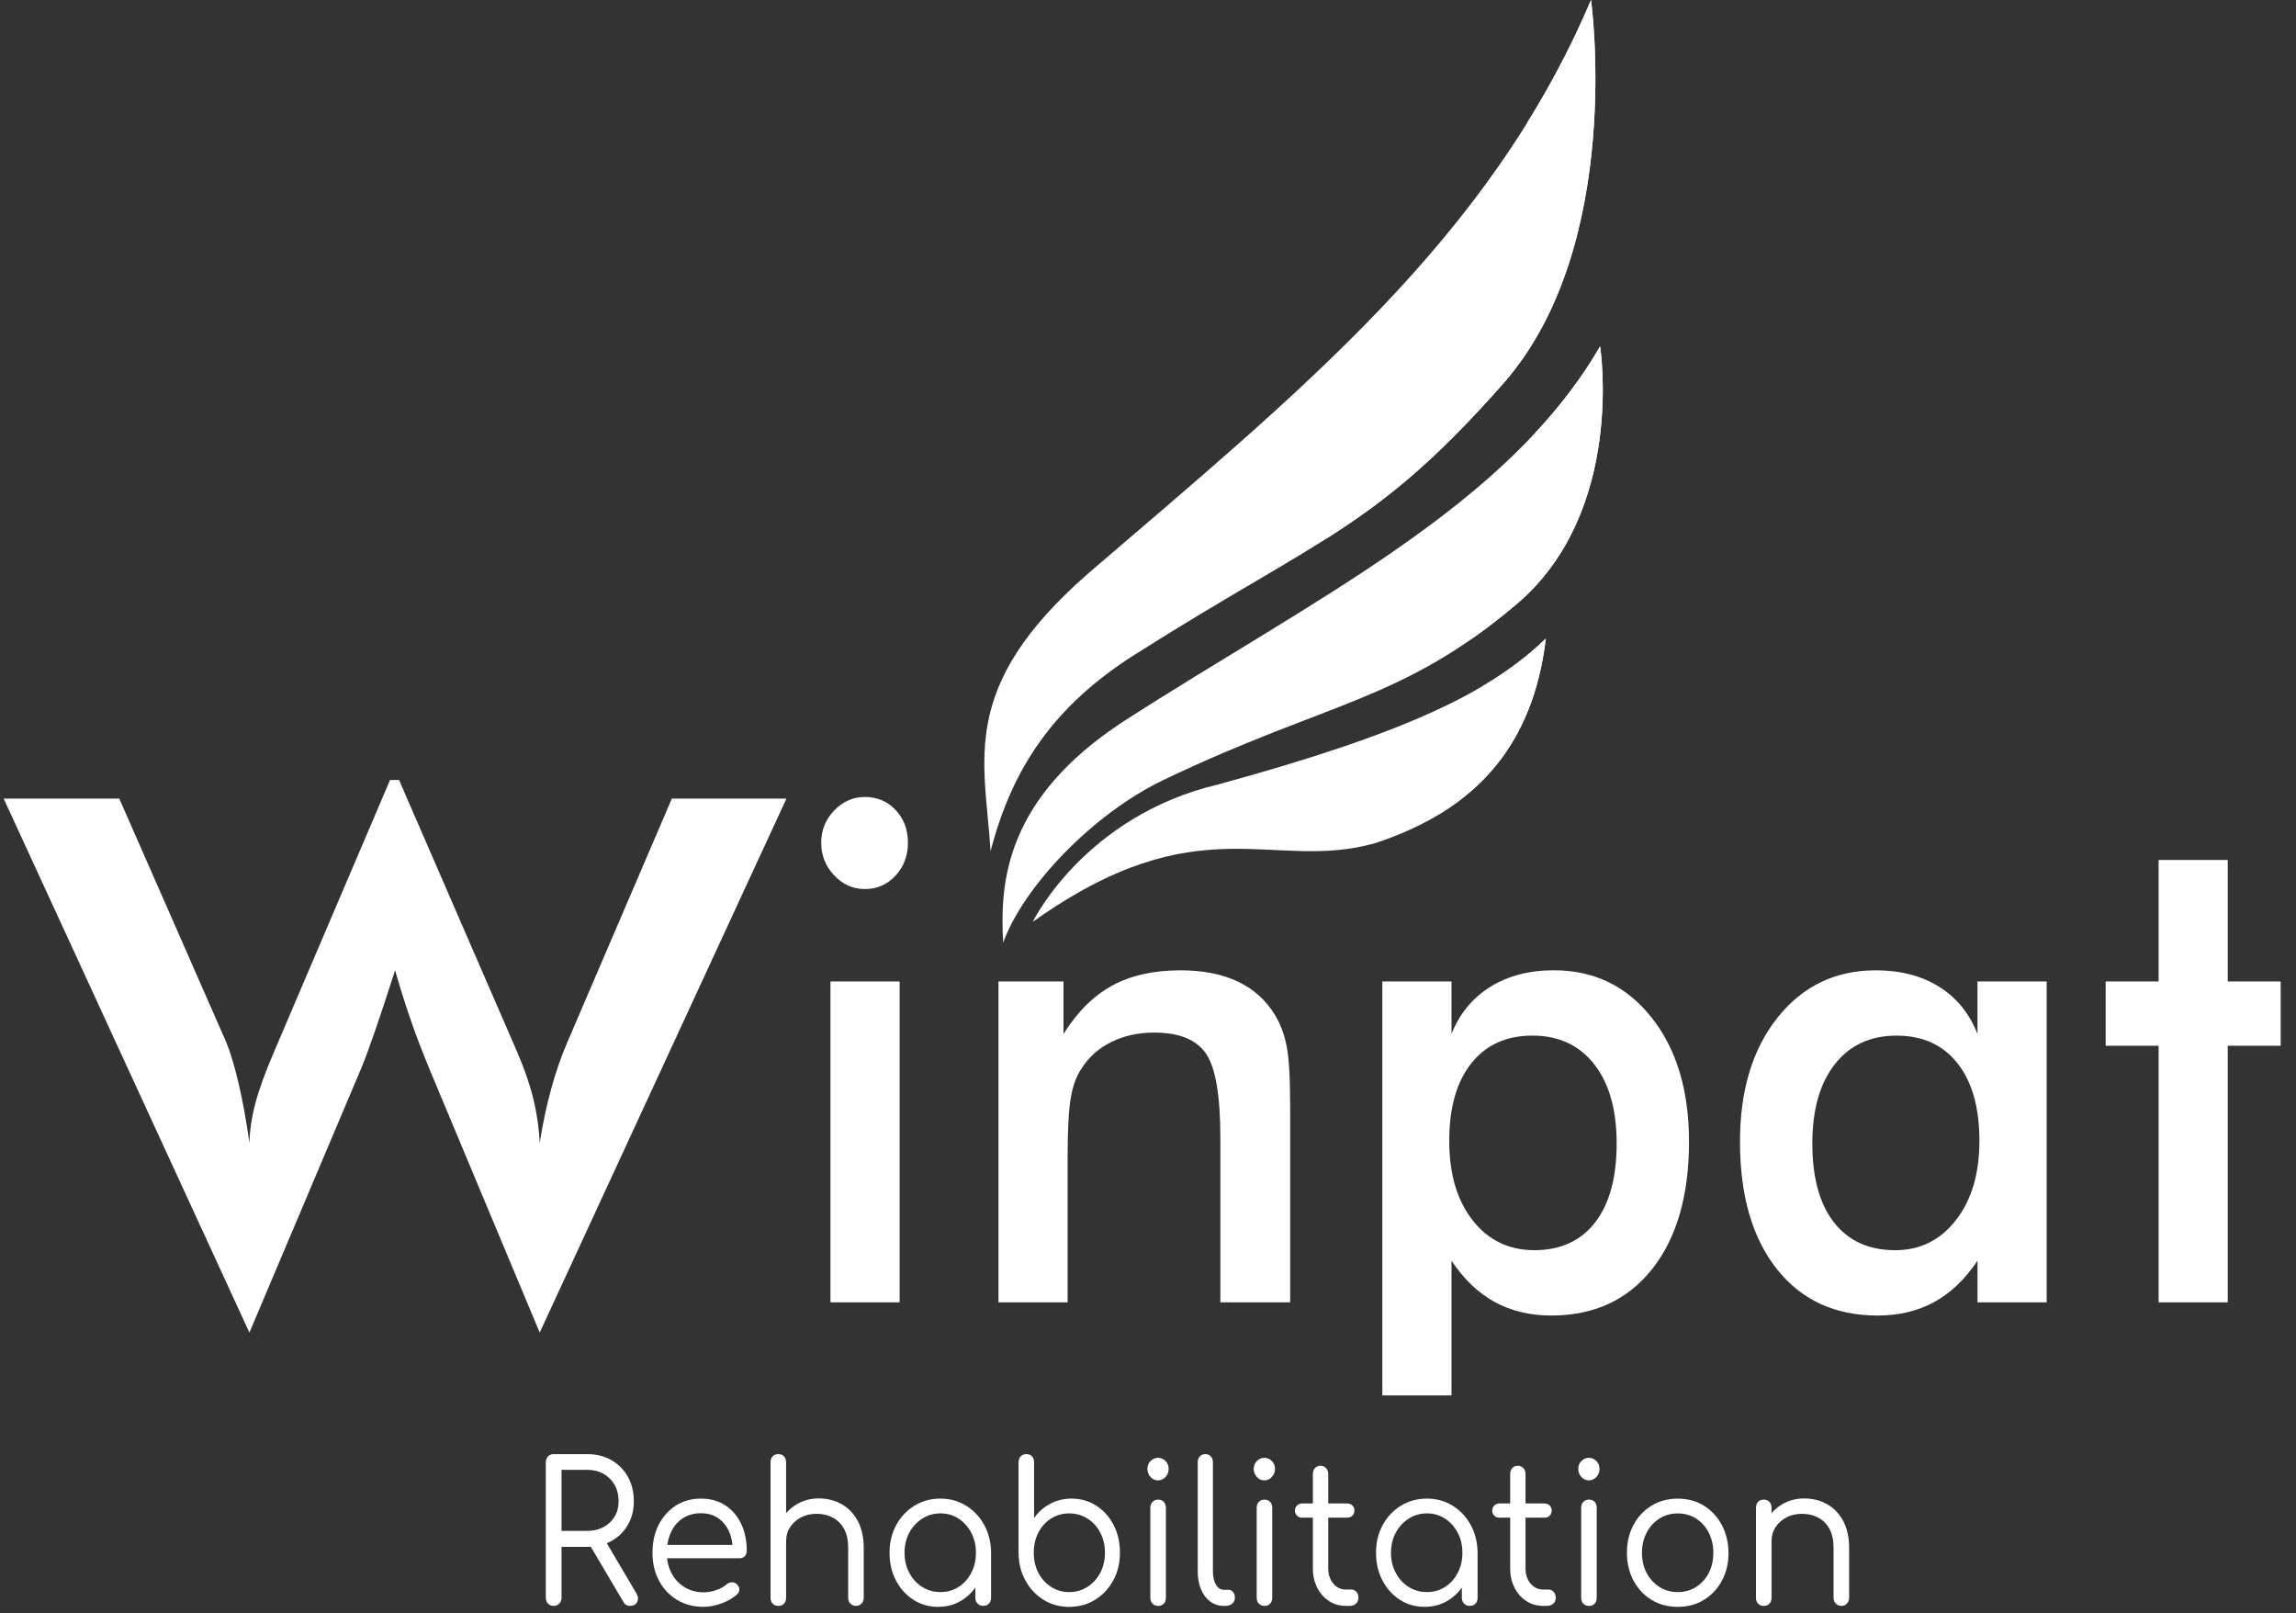
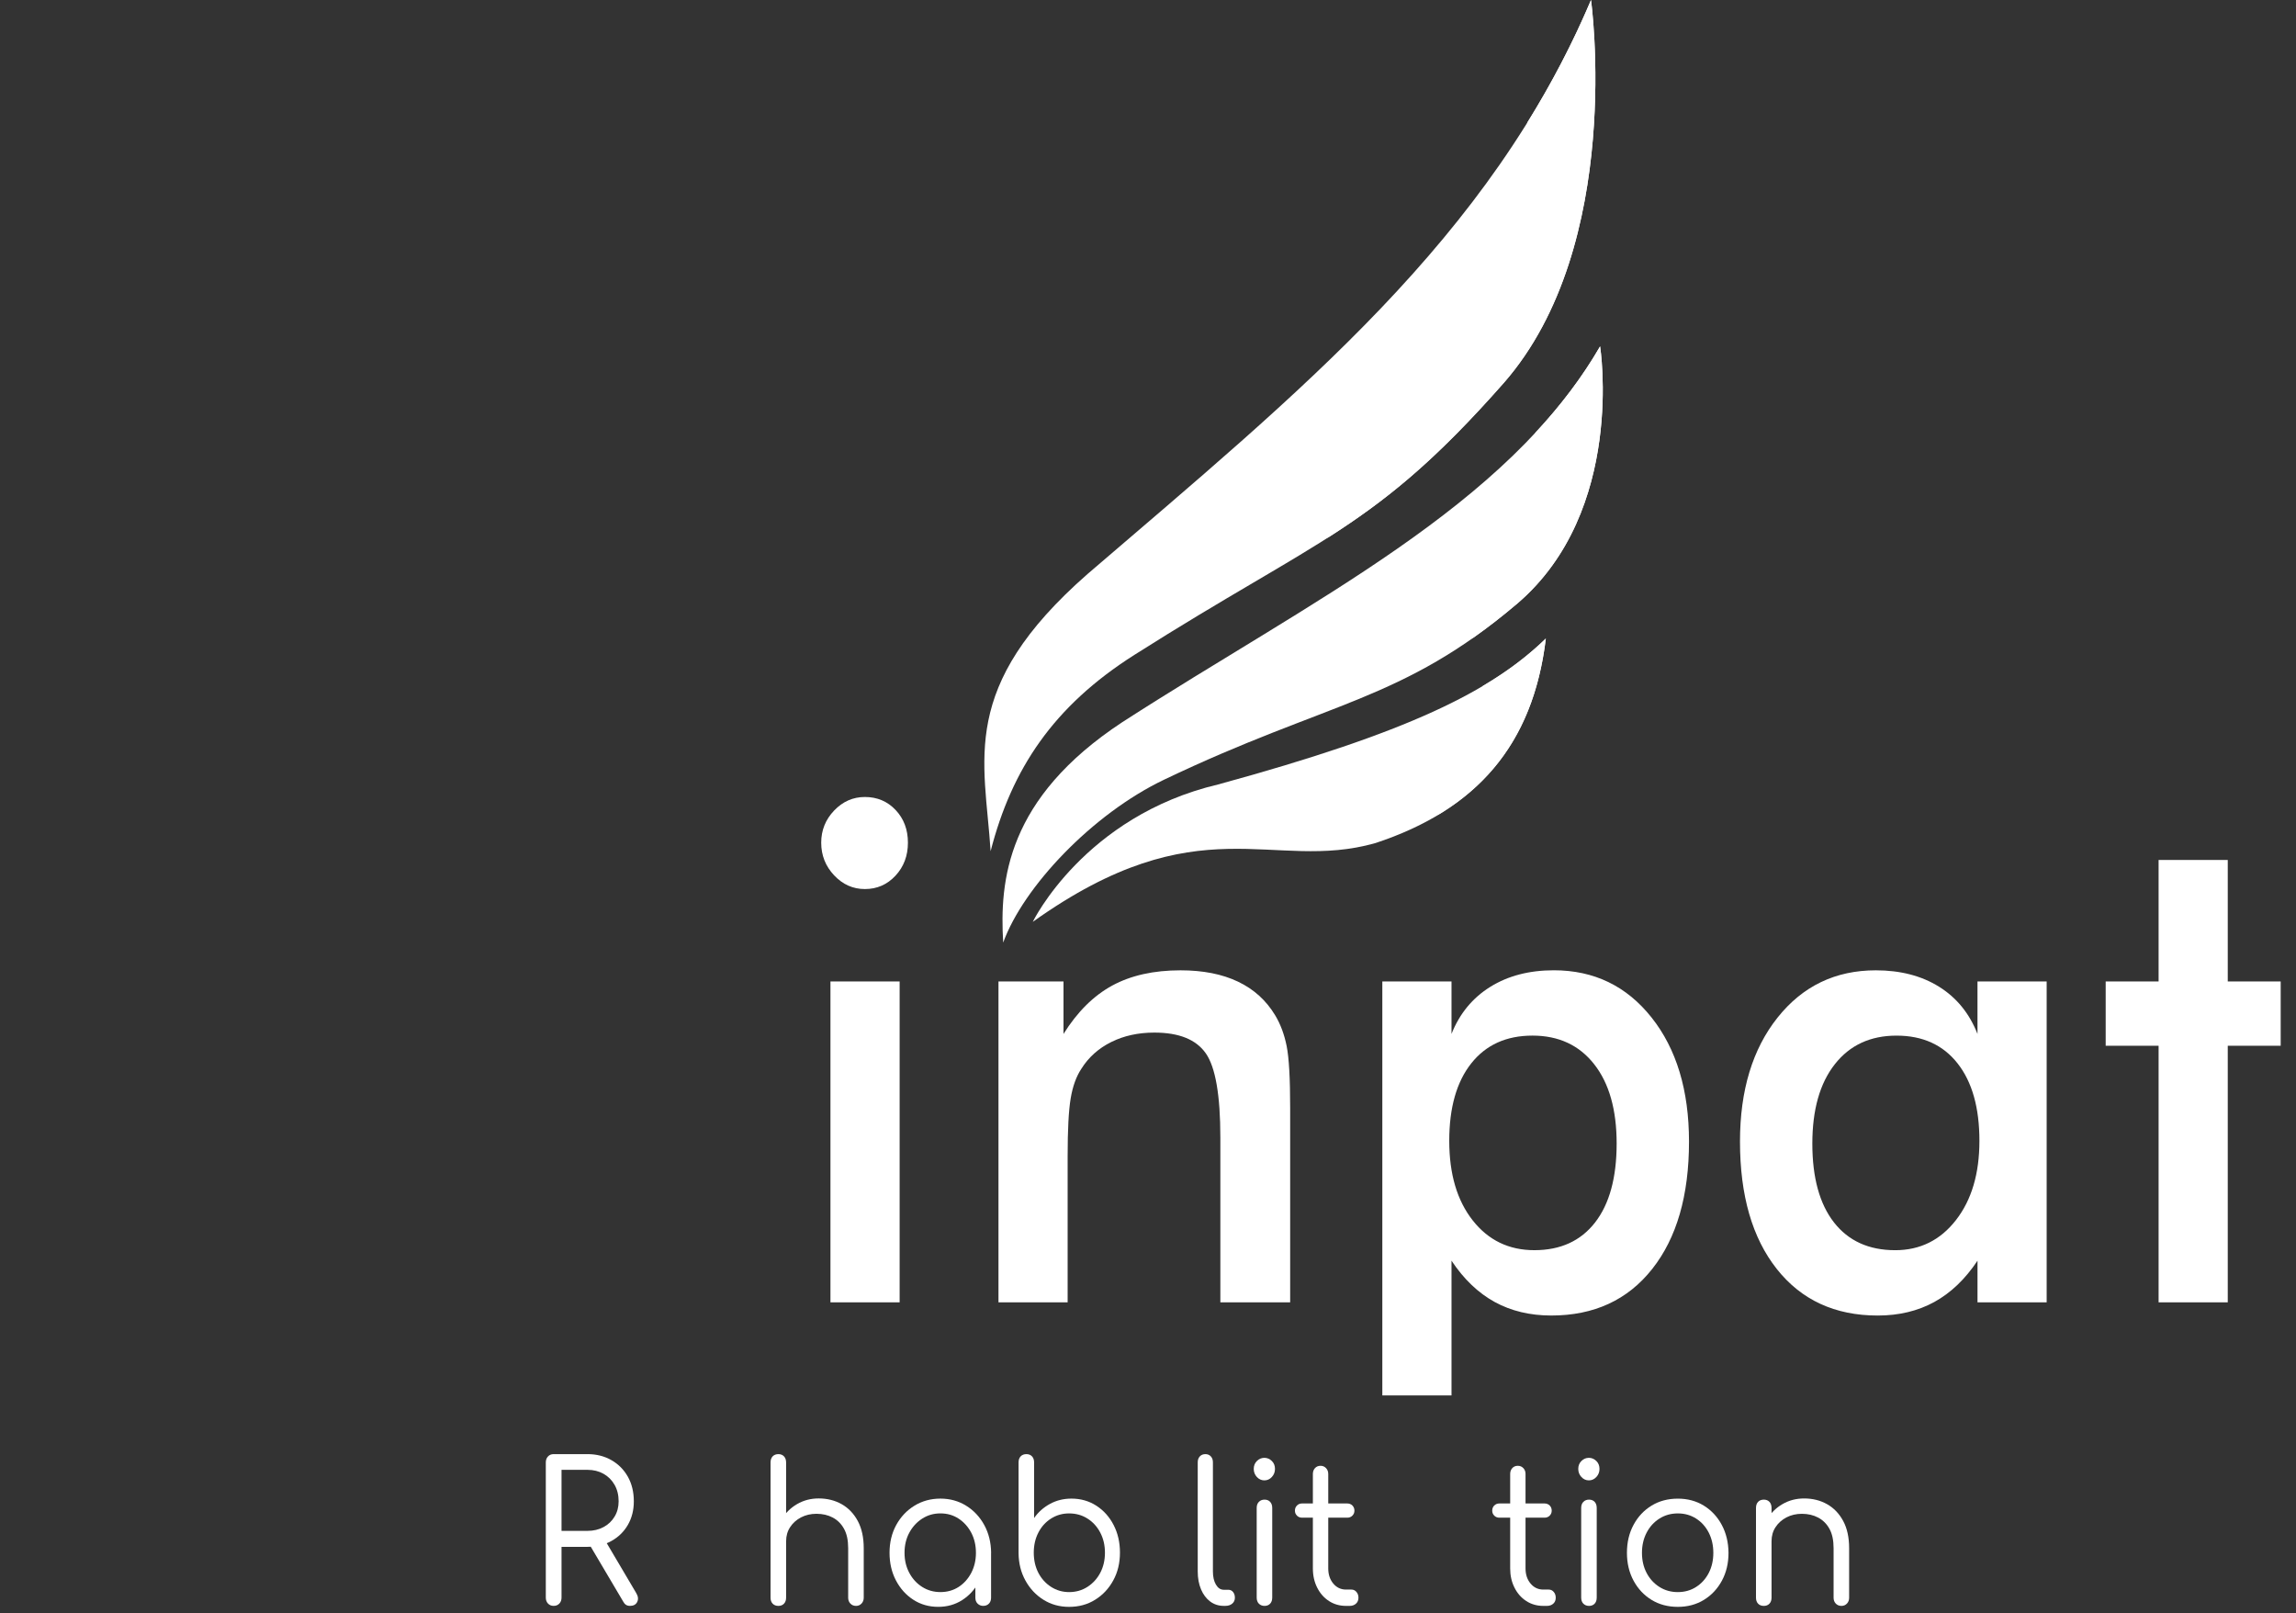
<svg xmlns="http://www.w3.org/2000/svg" width="121" height="85" viewBox="0 0 121 85" fill="none">
  <rect x="0" y="0" width="121" height="85" fill="#333333" stroke="none" />
  <g clip-path="url(#clip0_2774_12180)">
-     <path d="M28.443 70.215L22.667 56.413C22.227 55.349 21.866 54.402 21.585 53.571C21.304 52.741 21.048 51.924 20.821 51.121C20.433 52.335 20.091 53.375 19.792 54.243C19.492 55.111 19.255 55.76 19.079 56.189L13.144 70.216L0.193 42.078H6.286L11.905 54.872C12.133 55.414 12.357 56.155 12.577 57.098C12.797 58.041 12.986 59.082 13.144 60.22C13.162 59.549 13.267 58.848 13.461 58.121C13.655 57.392 13.979 56.497 14.437 55.433L20.556 41.098H21.031L27.256 55.433C27.643 56.329 27.929 57.16 28.113 57.924C28.298 58.69 28.407 59.455 28.443 60.22C28.601 59.212 28.803 58.261 29.05 57.364C29.296 56.468 29.578 55.656 29.894 54.929L35.407 42.078H41.447L28.443 70.215Z" fill="white" />
    <path d="M43.278 44.402C43.278 43.748 43.505 43.184 43.959 42.708C44.413 42.233 44.953 41.994 45.58 41.994C46.229 41.994 46.77 42.224 47.201 42.681C47.632 43.138 47.848 43.712 47.848 44.402C47.848 45.092 47.629 45.671 47.193 46.14C46.756 46.611 46.218 46.845 45.58 46.845C44.952 46.845 44.412 46.604 43.959 46.122C43.506 45.641 43.278 45.068 43.278 44.402ZM43.765 68.619V51.714H47.411V68.62H43.765V68.619Z" fill="white" />
    <path d="M52.62 68.62V51.715H56.047V54.479C56.776 53.314 57.633 52.464 58.617 51.929C59.603 51.394 60.802 51.127 62.213 51.127C63.4 51.127 64.41 51.326 65.245 51.725C66.08 52.123 66.732 52.714 67.203 53.499C67.483 53.963 67.684 54.504 67.808 55.122C67.931 55.74 67.992 56.822 67.992 58.367V68.621H64.313V59.936C64.313 57.713 64.058 56.235 63.548 55.504C63.039 54.773 62.135 54.408 60.835 54.408C59.984 54.408 59.225 54.575 58.559 54.907C57.892 55.239 57.368 55.709 56.987 56.316C56.719 56.72 56.531 57.24 56.425 57.876C56.318 58.512 56.265 59.526 56.265 60.916V68.62H52.62Z" fill="white" />
    <path d="M107.861 68.62H104.215V66.427C103.565 67.402 102.806 68.127 101.938 68.603C101.071 69.078 100.076 69.317 98.956 69.317C96.705 69.317 94.932 68.499 93.638 66.864C92.345 65.23 91.698 62.992 91.698 60.15C91.698 57.452 92.359 55.273 93.681 53.614C95.002 51.956 96.727 51.127 98.855 51.127C100.154 51.127 101.266 51.416 102.19 51.992C103.115 52.569 103.789 53.397 104.214 54.479V51.715H107.86V68.62H107.861ZM104.316 60.114C104.316 58.366 103.932 57.005 103.164 56.03C102.397 55.055 101.325 54.568 99.947 54.568C98.569 54.568 97.485 55.07 96.696 56.075C95.906 57.079 95.511 58.473 95.511 60.256C95.511 62.051 95.892 63.437 96.653 64.412C97.415 65.386 98.49 65.874 99.879 65.874C101.19 65.874 102.257 65.345 103.08 64.287C103.904 63.229 104.316 61.838 104.316 60.114Z" fill="white" />
    <path d="M113.759 68.62V55.103H110.97V51.714H113.759V45.312H117.404V51.714H120.193V55.103H117.404V68.621H113.759V68.62Z" fill="white" />
    <path d="M87.037 53.612C85.721 51.954 84.005 51.125 81.888 51.125C80.588 51.125 79.471 51.417 78.536 51.999C77.601 52.582 76.92 53.408 76.495 54.478V51.714H72.849V73.527H76.495V66.427C77.144 67.402 77.903 68.127 78.771 68.603C79.639 69.078 80.633 69.316 81.754 69.316C84.005 69.316 85.778 68.499 87.071 66.864C88.365 65.23 89.011 62.992 89.011 60.15C89.01 57.45 88.353 55.271 87.037 53.612ZM84.063 64.41C83.306 65.385 82.24 65.873 80.863 65.873C79.519 65.873 78.435 65.35 77.612 64.303C76.789 63.257 76.376 61.861 76.376 60.113C76.376 58.365 76.763 57.004 77.536 56.029C78.309 55.054 79.384 54.567 80.762 54.567C82.139 54.567 83.223 55.069 84.013 56.074C84.803 57.078 85.198 58.472 85.198 60.255C85.197 62.051 84.819 63.436 84.063 64.41Z" fill="white" />
    <path d="M29.178 84.615C29.056 84.615 28.956 84.574 28.879 84.492C28.802 84.41 28.764 84.305 28.764 84.175V77.059C28.764 76.929 28.802 76.824 28.879 76.742C28.956 76.659 29.056 76.619 29.178 76.619H30.963C31.433 76.619 31.852 76.725 32.222 76.936C32.592 77.148 32.881 77.439 33.09 77.812C33.298 78.184 33.403 78.616 33.403 79.107C33.403 79.572 33.298 79.984 33.09 80.346C32.881 80.708 32.591 80.991 32.222 81.196C31.852 81.401 31.432 81.504 30.963 81.504H29.593V84.176C29.593 84.306 29.555 84.411 29.478 84.493C29.4 84.574 29.301 84.615 29.178 84.615ZM29.593 80.663H30.963C31.278 80.663 31.559 80.596 31.807 80.463C32.055 80.33 32.249 80.146 32.39 79.91C32.532 79.675 32.602 79.407 32.602 79.106C32.602 78.778 32.532 78.49 32.39 78.24C32.249 77.991 32.055 77.796 31.807 77.656C31.559 77.517 31.278 77.447 30.963 77.447H29.593V80.663ZM33.201 84.615C33.117 84.615 33.046 84.596 32.989 84.559C32.931 84.521 32.883 84.465 32.844 84.39L31.021 81.308L31.841 81.083L33.529 83.939C33.632 84.11 33.65 84.266 33.582 84.405C33.514 84.545 33.387 84.615 33.201 84.615Z" fill="white" />
-     <path d="M37.087 84.666C36.56 84.666 36.094 84.545 35.688 84.303C35.283 84.06 34.965 83.724 34.733 83.294C34.502 82.864 34.386 82.373 34.386 81.819C34.386 81.26 34.495 80.766 34.714 80.34C34.933 79.913 35.234 79.577 35.616 79.331C35.998 79.085 36.441 78.963 36.943 78.963C37.431 78.963 37.857 79.08 38.221 79.316C38.584 79.552 38.864 79.878 39.061 80.295C39.257 80.711 39.355 81.186 39.355 81.718C39.355 81.833 39.319 81.927 39.248 81.999C39.178 82.071 39.088 82.107 38.978 82.107H34.947V81.401H39.027L38.613 81.708C38.619 81.333 38.554 80.995 38.42 80.695C38.285 80.395 38.091 80.159 37.841 79.989C37.59 79.819 37.292 79.733 36.944 79.733C36.578 79.733 36.258 79.822 35.984 79.999C35.711 80.177 35.502 80.424 35.358 80.742C35.213 81.059 35.141 81.419 35.141 81.822C35.141 82.225 35.224 82.583 35.392 82.897C35.559 83.211 35.789 83.457 36.081 83.634C36.374 83.812 36.71 83.901 37.09 83.901C37.308 83.901 37.532 83.86 37.76 83.778C37.988 83.696 38.17 83.594 38.305 83.471C38.382 83.409 38.471 83.377 38.57 83.374C38.67 83.371 38.751 83.399 38.816 83.461C38.913 83.55 38.963 83.645 38.966 83.748C38.969 83.85 38.926 83.939 38.835 84.014C38.623 84.206 38.353 84.363 38.025 84.485C37.695 84.604 37.383 84.666 37.087 84.666Z" fill="white" />
    <path d="M41.023 82.404C40.894 82.404 40.793 82.363 40.719 82.281C40.645 82.199 40.608 82.097 40.608 81.974V77.059C40.608 76.922 40.645 76.815 40.719 76.737C40.793 76.659 40.894 76.619 41.023 76.619C41.145 76.619 41.243 76.659 41.317 76.737C41.391 76.816 41.428 76.922 41.428 77.059V81.974C41.428 82.096 41.391 82.199 41.317 82.281C41.243 82.363 41.145 82.404 41.023 82.404ZM41.023 84.616C40.894 84.616 40.793 84.576 40.719 84.498C40.645 84.42 40.608 84.316 40.608 84.186V79.456C40.608 79.32 40.645 79.212 40.719 79.134C40.793 79.056 40.894 79.016 41.023 79.016C41.145 79.016 41.243 79.056 41.317 79.134C41.391 79.213 41.428 79.32 41.428 79.456V84.186C41.428 84.316 41.391 84.42 41.317 84.498C41.243 84.576 41.145 84.616 41.023 84.616ZM45.114 84.616C44.992 84.616 44.892 84.575 44.815 84.493C44.737 84.412 44.699 84.309 44.699 84.186V81.575C44.699 81.159 44.627 80.819 44.482 80.557C44.337 80.293 44.139 80.096 43.889 79.963C43.638 79.83 43.352 79.763 43.03 79.763C42.727 79.763 42.456 79.827 42.214 79.952C41.973 80.079 41.782 80.249 41.641 80.465C41.499 80.68 41.429 80.927 41.429 81.207H40.869C40.882 80.777 40.99 80.393 41.193 80.055C41.396 79.717 41.667 79.449 42.008 79.251C42.349 79.053 42.728 78.954 43.146 78.954C43.596 78.954 44 79.056 44.356 79.256C44.713 79.458 44.996 79.753 45.205 80.141C45.414 80.53 45.519 81.009 45.519 81.575V84.186C45.519 84.308 45.48 84.411 45.403 84.493C45.326 84.575 45.229 84.616 45.114 84.616Z" fill="white" />
    <path d="M49.444 84.666C48.955 84.666 48.518 84.542 48.132 84.292C47.747 84.043 47.441 83.703 47.216 83.273C46.991 82.844 46.879 82.359 46.879 81.819C46.879 81.274 46.996 80.785 47.231 80.355C47.466 79.925 47.786 79.586 48.191 79.337C48.596 79.088 49.053 78.963 49.561 78.963C50.063 78.963 50.515 79.088 50.916 79.337C51.318 79.586 51.636 79.925 51.871 80.355C52.106 80.785 52.226 81.274 52.233 81.819L51.905 81.994C51.905 82.499 51.797 82.953 51.581 83.356C51.366 83.758 51.073 84.078 50.703 84.313C50.333 84.549 49.913 84.666 49.444 84.666ZM49.56 83.888C49.92 83.888 50.24 83.798 50.52 83.617C50.799 83.436 51.021 83.189 51.186 82.875C51.349 82.561 51.432 82.209 51.432 81.82C51.432 81.425 51.349 81.071 51.186 80.761C51.022 80.45 50.8 80.203 50.52 80.018C50.24 79.834 49.92 79.742 49.56 79.742C49.206 79.742 48.886 79.834 48.6 80.018C48.314 80.203 48.087 80.45 47.92 80.761C47.752 81.071 47.669 81.425 47.669 81.82C47.669 82.209 47.752 82.561 47.92 82.875C48.087 83.189 48.314 83.436 48.6 83.617C48.886 83.798 49.206 83.888 49.56 83.888ZM51.816 84.615C51.701 84.615 51.603 84.576 51.522 84.498C51.442 84.419 51.402 84.315 51.402 84.185V82.496L51.585 81.605L52.23 81.82V84.185C52.23 84.315 52.192 84.419 52.115 84.498C52.038 84.576 51.939 84.615 51.816 84.615Z" fill="white" />
    <path d="M56.341 84.667C55.84 84.667 55.389 84.543 54.99 84.293C54.591 84.044 54.275 83.706 54.04 83.279C53.805 82.853 53.684 82.373 53.679 81.841V77.059C53.679 76.922 53.715 76.815 53.789 76.737C53.863 76.659 53.965 76.619 54.093 76.619C54.216 76.619 54.314 76.659 54.388 76.737C54.462 76.816 54.498 76.922 54.498 77.059V79.987C54.71 79.68 54.987 79.432 55.328 79.245C55.669 79.057 56.048 78.963 56.466 78.963C56.955 78.963 57.392 79.088 57.778 79.337C58.163 79.586 58.468 79.925 58.689 80.355C58.911 80.785 59.022 81.27 59.022 81.809C59.022 82.355 58.905 82.843 58.669 83.273C58.435 83.703 58.117 84.043 57.714 84.292C57.314 84.543 56.855 84.667 56.341 84.667ZM56.341 83.889C56.701 83.889 57.025 83.797 57.31 83.613C57.596 83.429 57.822 83.181 57.985 82.871C58.149 82.56 58.231 82.207 58.231 81.811C58.231 81.422 58.149 81.07 57.985 80.756C57.822 80.442 57.596 80.195 57.31 80.014C57.025 79.833 56.701 79.743 56.341 79.743C55.994 79.743 55.677 79.833 55.391 80.014C55.105 80.195 54.882 80.442 54.721 80.756C54.56 81.07 54.48 81.422 54.48 81.811C54.48 82.207 54.561 82.56 54.721 82.871C54.882 83.181 55.105 83.429 55.391 83.613C55.677 83.796 55.994 83.889 56.341 83.889Z" fill="white" />
-     <path d="M61.028 78.002C60.874 78.002 60.742 77.942 60.633 77.823C60.523 77.704 60.469 77.562 60.469 77.398C60.469 77.227 60.525 77.087 60.638 76.978C60.75 76.869 60.88 76.814 61.028 76.814C61.176 76.814 61.307 76.87 61.419 76.978C61.531 77.087 61.588 77.227 61.588 77.398C61.588 77.562 61.533 77.704 61.424 77.823C61.314 77.942 61.183 78.002 61.028 78.002ZM61.038 84.616C60.916 84.616 60.816 84.577 60.739 84.499C60.662 84.421 60.623 84.313 60.623 84.176V79.456C60.623 79.32 60.662 79.212 60.739 79.134C60.816 79.056 60.916 79.017 61.038 79.017C61.16 79.017 61.258 79.056 61.332 79.134C61.406 79.213 61.443 79.32 61.443 79.456V84.176C61.443 84.313 61.406 84.421 61.332 84.499C61.258 84.577 61.16 84.616 61.038 84.616Z" fill="white" />
    <path d="M64.491 84.615C64.221 84.615 63.983 84.538 63.777 84.385C63.571 84.231 63.41 84.018 63.295 83.745C63.179 83.472 63.121 83.158 63.121 82.803V77.049C63.121 76.919 63.158 76.816 63.232 76.737C63.306 76.659 63.404 76.619 63.526 76.619C63.642 76.619 63.736 76.659 63.81 76.737C63.884 76.816 63.921 76.919 63.921 77.049V82.803C63.921 83.084 63.974 83.314 64.08 83.495C64.187 83.675 64.323 83.766 64.49 83.766H64.731C64.834 83.766 64.917 83.805 64.982 83.883C65.046 83.962 65.079 84.062 65.079 84.185C65.079 84.315 65.032 84.419 64.939 84.497C64.846 84.576 64.725 84.615 64.577 84.615H64.491Z" fill="white" />
    <path d="M66.633 78.002C66.478 78.002 66.347 77.942 66.237 77.823C66.127 77.704 66.073 77.562 66.073 77.398C66.073 77.227 66.13 77.087 66.242 76.978C66.354 76.869 66.485 76.814 66.633 76.814C66.781 76.814 66.911 76.87 67.023 76.978C67.136 77.087 67.192 77.227 67.192 77.398C67.192 77.562 67.137 77.704 67.028 77.823C66.919 77.942 66.787 78.002 66.633 78.002ZM66.643 84.616C66.52 84.616 66.421 84.577 66.343 84.499C66.266 84.421 66.228 84.313 66.228 84.176V79.456C66.228 79.32 66.266 79.212 66.343 79.134C66.421 79.056 66.52 79.017 66.643 79.017C66.765 79.017 66.863 79.056 66.937 79.134C67.011 79.213 67.047 79.32 67.047 79.456V84.176C67.047 84.313 67.01 84.421 66.937 84.499C66.862 84.577 66.764 84.616 66.643 84.616Z" fill="white" />
    <path d="M68.62 79.968C68.51 79.968 68.42 79.931 68.35 79.86C68.279 79.788 68.243 79.701 68.243 79.599C68.243 79.489 68.278 79.399 68.35 79.327C68.42 79.256 68.51 79.219 68.62 79.219H71.002C71.112 79.219 71.202 79.256 71.272 79.327C71.343 79.399 71.379 79.489 71.379 79.599C71.379 79.701 71.343 79.788 71.272 79.86C71.202 79.931 71.112 79.968 71.002 79.968H68.62ZM70.935 84.616C70.601 84.616 70.301 84.531 70.038 84.36C69.774 84.189 69.567 83.954 69.416 83.654C69.265 83.354 69.189 83.016 69.189 82.641V77.664C69.189 77.542 69.226 77.439 69.3 77.357C69.374 77.275 69.472 77.234 69.594 77.234C69.71 77.234 69.806 77.275 69.883 77.357C69.96 77.438 69.999 77.541 69.999 77.664V82.64C69.999 82.96 70.087 83.227 70.264 83.439C70.441 83.65 70.665 83.756 70.935 83.756H71.224C71.327 83.756 71.413 83.797 71.484 83.879C71.555 83.961 71.591 84.063 71.591 84.186C71.591 84.316 71.547 84.42 71.46 84.499C71.374 84.577 71.262 84.616 71.128 84.616H70.935Z" fill="white" />
-     <path d="M75.082 84.666C74.593 84.666 74.156 84.542 73.77 84.292C73.384 84.043 73.079 83.703 72.854 83.273C72.629 82.844 72.517 82.359 72.517 81.819C72.517 81.274 72.634 80.785 72.869 80.355C73.103 79.925 73.424 79.586 73.829 79.337C74.234 79.088 74.691 78.963 75.199 78.963C75.7 78.963 76.153 79.088 76.554 79.337C76.955 79.586 77.274 79.925 77.509 80.355C77.743 80.785 77.864 81.274 77.871 81.819L77.542 81.994C77.542 82.499 77.434 82.953 77.219 83.356C77.004 83.758 76.711 84.078 76.341 84.313C75.97 84.549 75.552 84.666 75.082 84.666ZM75.197 83.888C75.557 83.888 75.877 83.798 76.157 83.617C76.438 83.436 76.659 83.189 76.823 82.875C76.987 82.561 77.069 82.209 77.069 81.82C77.069 81.425 76.987 81.071 76.823 80.761C76.659 80.45 76.438 80.203 76.157 80.018C75.877 79.834 75.558 79.742 75.197 79.742C74.843 79.742 74.524 79.834 74.237 80.018C73.951 80.203 73.724 80.45 73.557 80.761C73.39 81.071 73.306 81.425 73.306 81.82C73.306 82.209 73.389 82.561 73.557 82.875C73.724 83.189 73.951 83.436 74.237 83.617C74.524 83.798 74.844 83.888 75.197 83.888ZM77.455 84.615C77.34 84.615 77.241 84.576 77.161 84.498C77.08 84.419 77.04 84.315 77.04 84.185V82.496L77.224 81.605L77.87 81.82V84.185C77.87 84.315 77.832 84.419 77.754 84.498C77.677 84.576 77.576 84.615 77.455 84.615Z" fill="white" />
    <path d="M79.017 79.968C78.907 79.968 78.818 79.931 78.747 79.86C78.676 79.788 78.641 79.701 78.641 79.599C78.641 79.489 78.675 79.399 78.747 79.327C78.818 79.256 78.907 79.219 79.017 79.219H81.4C81.509 79.219 81.599 79.256 81.67 79.327C81.74 79.399 81.776 79.489 81.776 79.599C81.776 79.701 81.74 79.788 81.67 79.86C81.599 79.931 81.509 79.968 81.4 79.968H79.017ZM81.332 84.616C80.998 84.616 80.699 84.531 80.435 84.36C80.172 84.189 79.964 83.954 79.814 83.654C79.662 83.354 79.587 83.016 79.587 82.641V77.664C79.587 77.542 79.623 77.439 79.697 77.357C79.771 77.275 79.869 77.234 79.991 77.234C80.107 77.234 80.203 77.275 80.281 77.357C80.358 77.438 80.396 77.541 80.396 77.664V82.64C80.396 82.96 80.484 83.227 80.661 83.439C80.838 83.65 81.062 83.756 81.332 83.756H81.621C81.725 83.756 81.811 83.797 81.882 83.879C81.952 83.961 81.988 84.063 81.988 84.186C81.988 84.316 81.945 84.42 81.858 84.499C81.771 84.577 81.66 84.616 81.525 84.616H81.332Z" fill="white" />
    <path d="M83.734 78.002C83.58 78.002 83.448 77.942 83.339 77.823C83.229 77.704 83.175 77.562 83.175 77.398C83.175 77.227 83.231 77.087 83.344 76.978C83.456 76.869 83.586 76.814 83.734 76.814C83.882 76.814 84.013 76.87 84.125 76.978C84.237 77.087 84.294 77.227 84.294 77.398C84.294 77.562 84.239 77.704 84.13 77.823C84.02 77.942 83.888 78.002 83.734 78.002ZM83.743 84.616C83.621 84.616 83.521 84.577 83.444 84.499C83.367 84.421 83.329 84.313 83.329 84.176V79.456C83.329 79.32 83.367 79.212 83.444 79.134C83.521 79.056 83.621 79.017 83.743 79.017C83.866 79.017 83.964 79.056 84.038 79.134C84.112 79.213 84.148 79.32 84.148 79.456V84.176C84.148 84.313 84.111 84.421 84.038 84.499C83.964 84.577 83.866 84.616 83.743 84.616Z" fill="white" />
    <path d="M88.422 84.667C87.901 84.667 87.439 84.545 87.038 84.299C86.636 84.053 86.32 83.715 86.088 83.285C85.857 82.855 85.74 82.367 85.74 81.821C85.74 81.268 85.856 80.777 86.088 80.347C86.319 79.917 86.635 79.579 87.038 79.333C87.439 79.087 87.901 78.965 88.422 78.965C88.936 78.965 89.393 79.087 89.792 79.333C90.191 79.579 90.506 79.917 90.737 80.347C90.968 80.777 91.088 81.268 91.093 81.821C91.093 82.367 90.978 82.855 90.746 83.285C90.515 83.715 90.197 84.053 89.796 84.299C89.394 84.545 88.936 84.667 88.422 84.667ZM88.422 83.889C88.782 83.889 89.103 83.799 89.386 83.618C89.669 83.437 89.891 83.192 90.052 82.881C90.212 82.57 90.293 82.218 90.293 81.821C90.293 81.426 90.212 81.071 90.052 80.757C89.891 80.443 89.669 80.195 89.386 80.015C89.103 79.834 88.782 79.743 88.422 79.743C88.062 79.743 87.739 79.834 87.453 80.015C87.167 80.195 86.941 80.443 86.778 80.757C86.614 81.071 86.532 81.426 86.532 81.821C86.532 82.218 86.614 82.57 86.778 82.881C86.941 83.192 87.167 83.437 87.453 83.618C87.739 83.799 88.062 83.889 88.422 83.889Z" fill="white" />
    <path d="M92.956 84.616C92.827 84.616 92.726 84.577 92.652 84.499C92.578 84.421 92.541 84.316 92.541 84.186V79.457C92.541 79.32 92.578 79.212 92.652 79.134C92.726 79.056 92.827 79.017 92.956 79.017C93.078 79.017 93.176 79.056 93.25 79.134C93.324 79.213 93.361 79.32 93.361 79.457V84.186C93.361 84.316 93.323 84.421 93.25 84.499C93.176 84.577 93.078 84.616 92.956 84.616ZM97.046 84.616C96.923 84.616 96.824 84.575 96.746 84.494C96.669 84.412 96.631 84.31 96.631 84.186V81.576C96.631 81.16 96.558 80.819 96.414 80.557C96.269 80.294 96.071 80.097 95.82 79.964C95.569 79.831 95.283 79.764 94.962 79.764C94.659 79.764 94.388 79.827 94.146 79.953C93.905 80.08 93.714 80.25 93.573 80.465C93.431 80.68 93.361 80.928 93.361 81.207H92.801C92.814 80.778 92.922 80.394 93.125 80.056C93.327 79.718 93.598 79.45 93.94 79.252C94.281 79.054 94.66 78.955 95.078 78.955C95.528 78.955 95.932 79.056 96.288 79.257C96.645 79.458 96.928 79.753 97.137 80.142C97.346 80.531 97.45 81.009 97.45 81.576V84.186C97.45 84.309 97.412 84.412 97.335 84.494C97.258 84.575 97.162 84.616 97.046 84.616Z" fill="white" />
    <path d="M52.206 44.85C51.892 40.012 50.494 36.222 57.315 30.244C68.517 20.628 78.512 12.589 83.847 0C83.847 0 85.635 12.87 79.257 20.167C72.462 27.879 69.569 28.3 59.782 34.507C55.515 37.212 53.322 40.511 52.206 44.85Z" fill="white" />
    <path d="M83.847 0C82.876 2.292 81.748 4.431 80.489 6.459C80.293 11.227 79.284 17.643 75.707 22.135C73.488 24.901 71.685 26.809 69.922 28.367C73.033 26.387 75.572 24.35 79.257 20.168C85.635 12.87 83.847 0 83.847 0Z" fill="white" />
    <path d="M52.869 49.665C52.672 46.413 53.051 42.064 59.14 38.055C69.139 31.607 79.434 26.704 84.326 18.25C84.326 18.25 85.689 26.902 79.966 31.798C73.872 36.973 70.045 36.925 61.346 41.083C57.553 42.896 53.92 46.751 52.869 49.665Z" fill="white" />
    <path d="M84.325 18.25C83.378 19.887 82.227 21.389 80.916 22.797C80.886 25.665 80.331 30.201 77.553 33.665C78.327 33.125 79.124 32.513 79.965 31.798C85.687 26.902 84.325 18.25 84.325 18.25Z" fill="white" />
    <path d="M54.427 48.574C54.427 48.574 57.131 43.003 64.201 41.332C74.2 38.602 78.594 36.429 81.466 33.645C80.79 39.27 77.805 42.669 72.481 44.424C67.031 45.971 63.215 42.308 54.427 48.574Z" fill="white" />
    <path d="M78.145 36.144C77.773 38.627 76.966 40.951 75.769 42.945C79.046 40.988 80.945 37.98 81.465 33.645C80.556 34.527 79.491 35.348 78.145 36.144Z" fill="white" />
  </g>
  <defs>
    <clipPath id="clip0_2774_12180">
      <rect width="120" height="84.667" fill="white" transform="translate(0.193)" />
    </clipPath>
  </defs>
</svg>